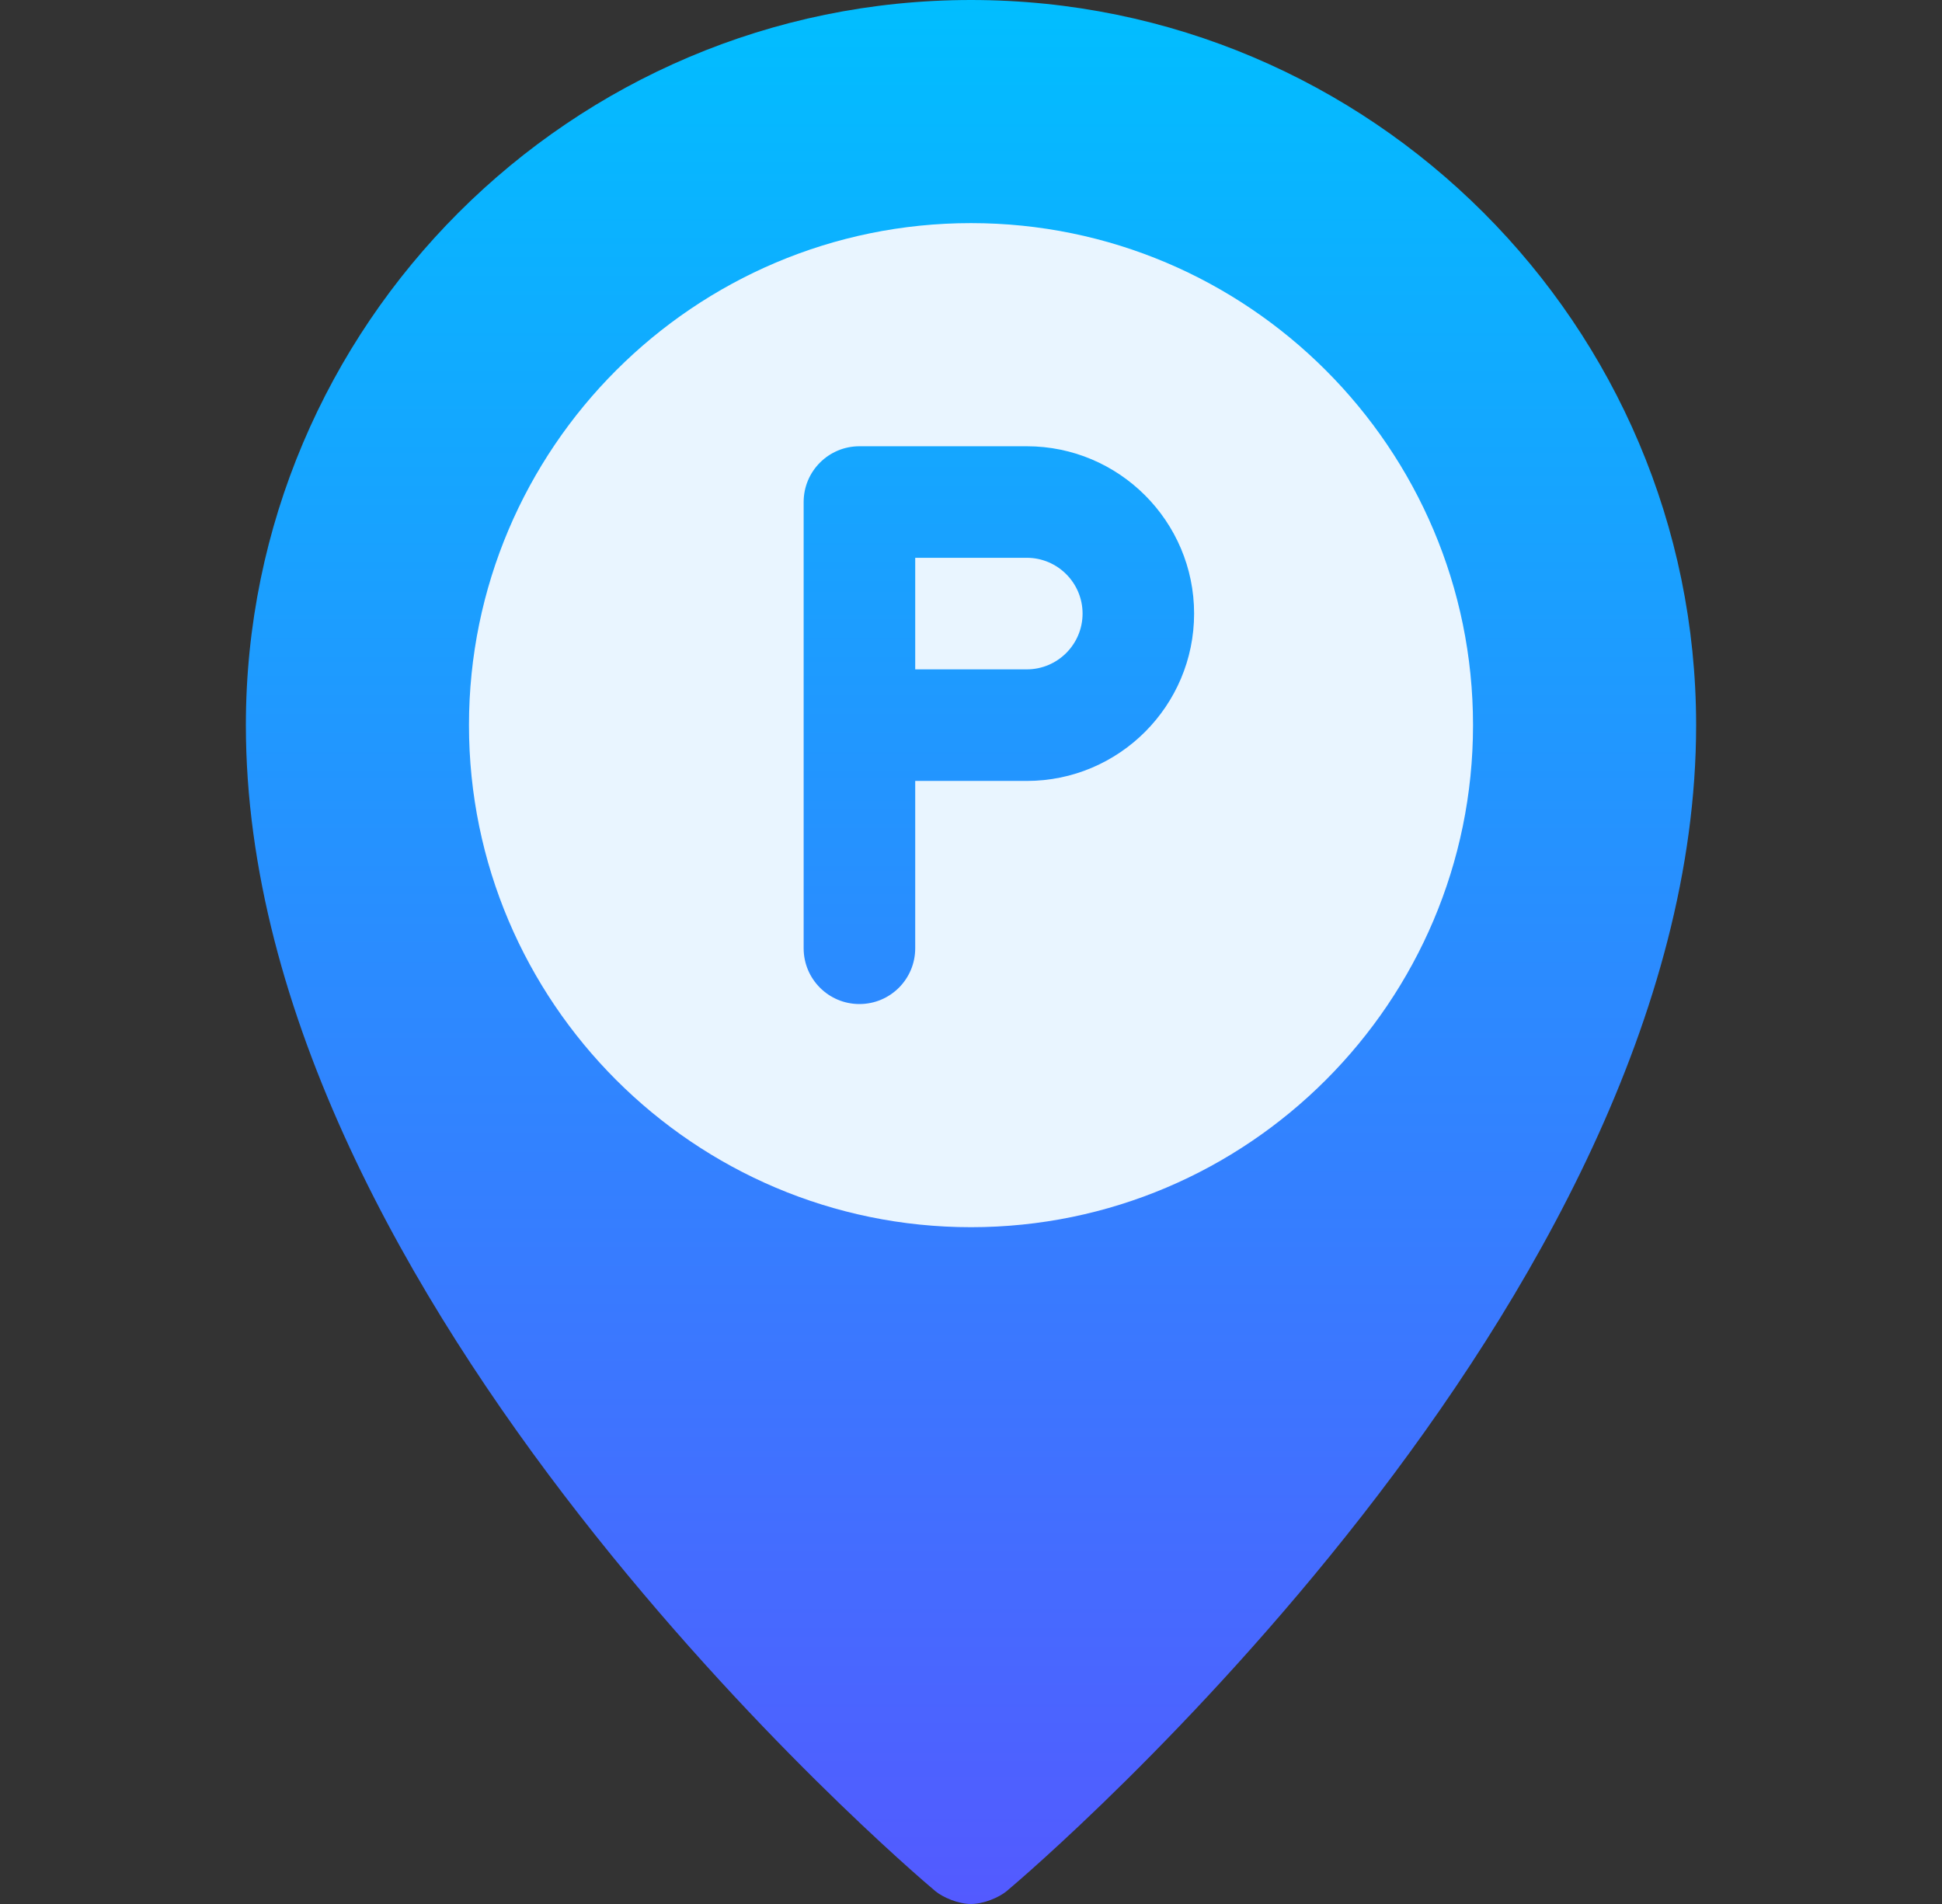
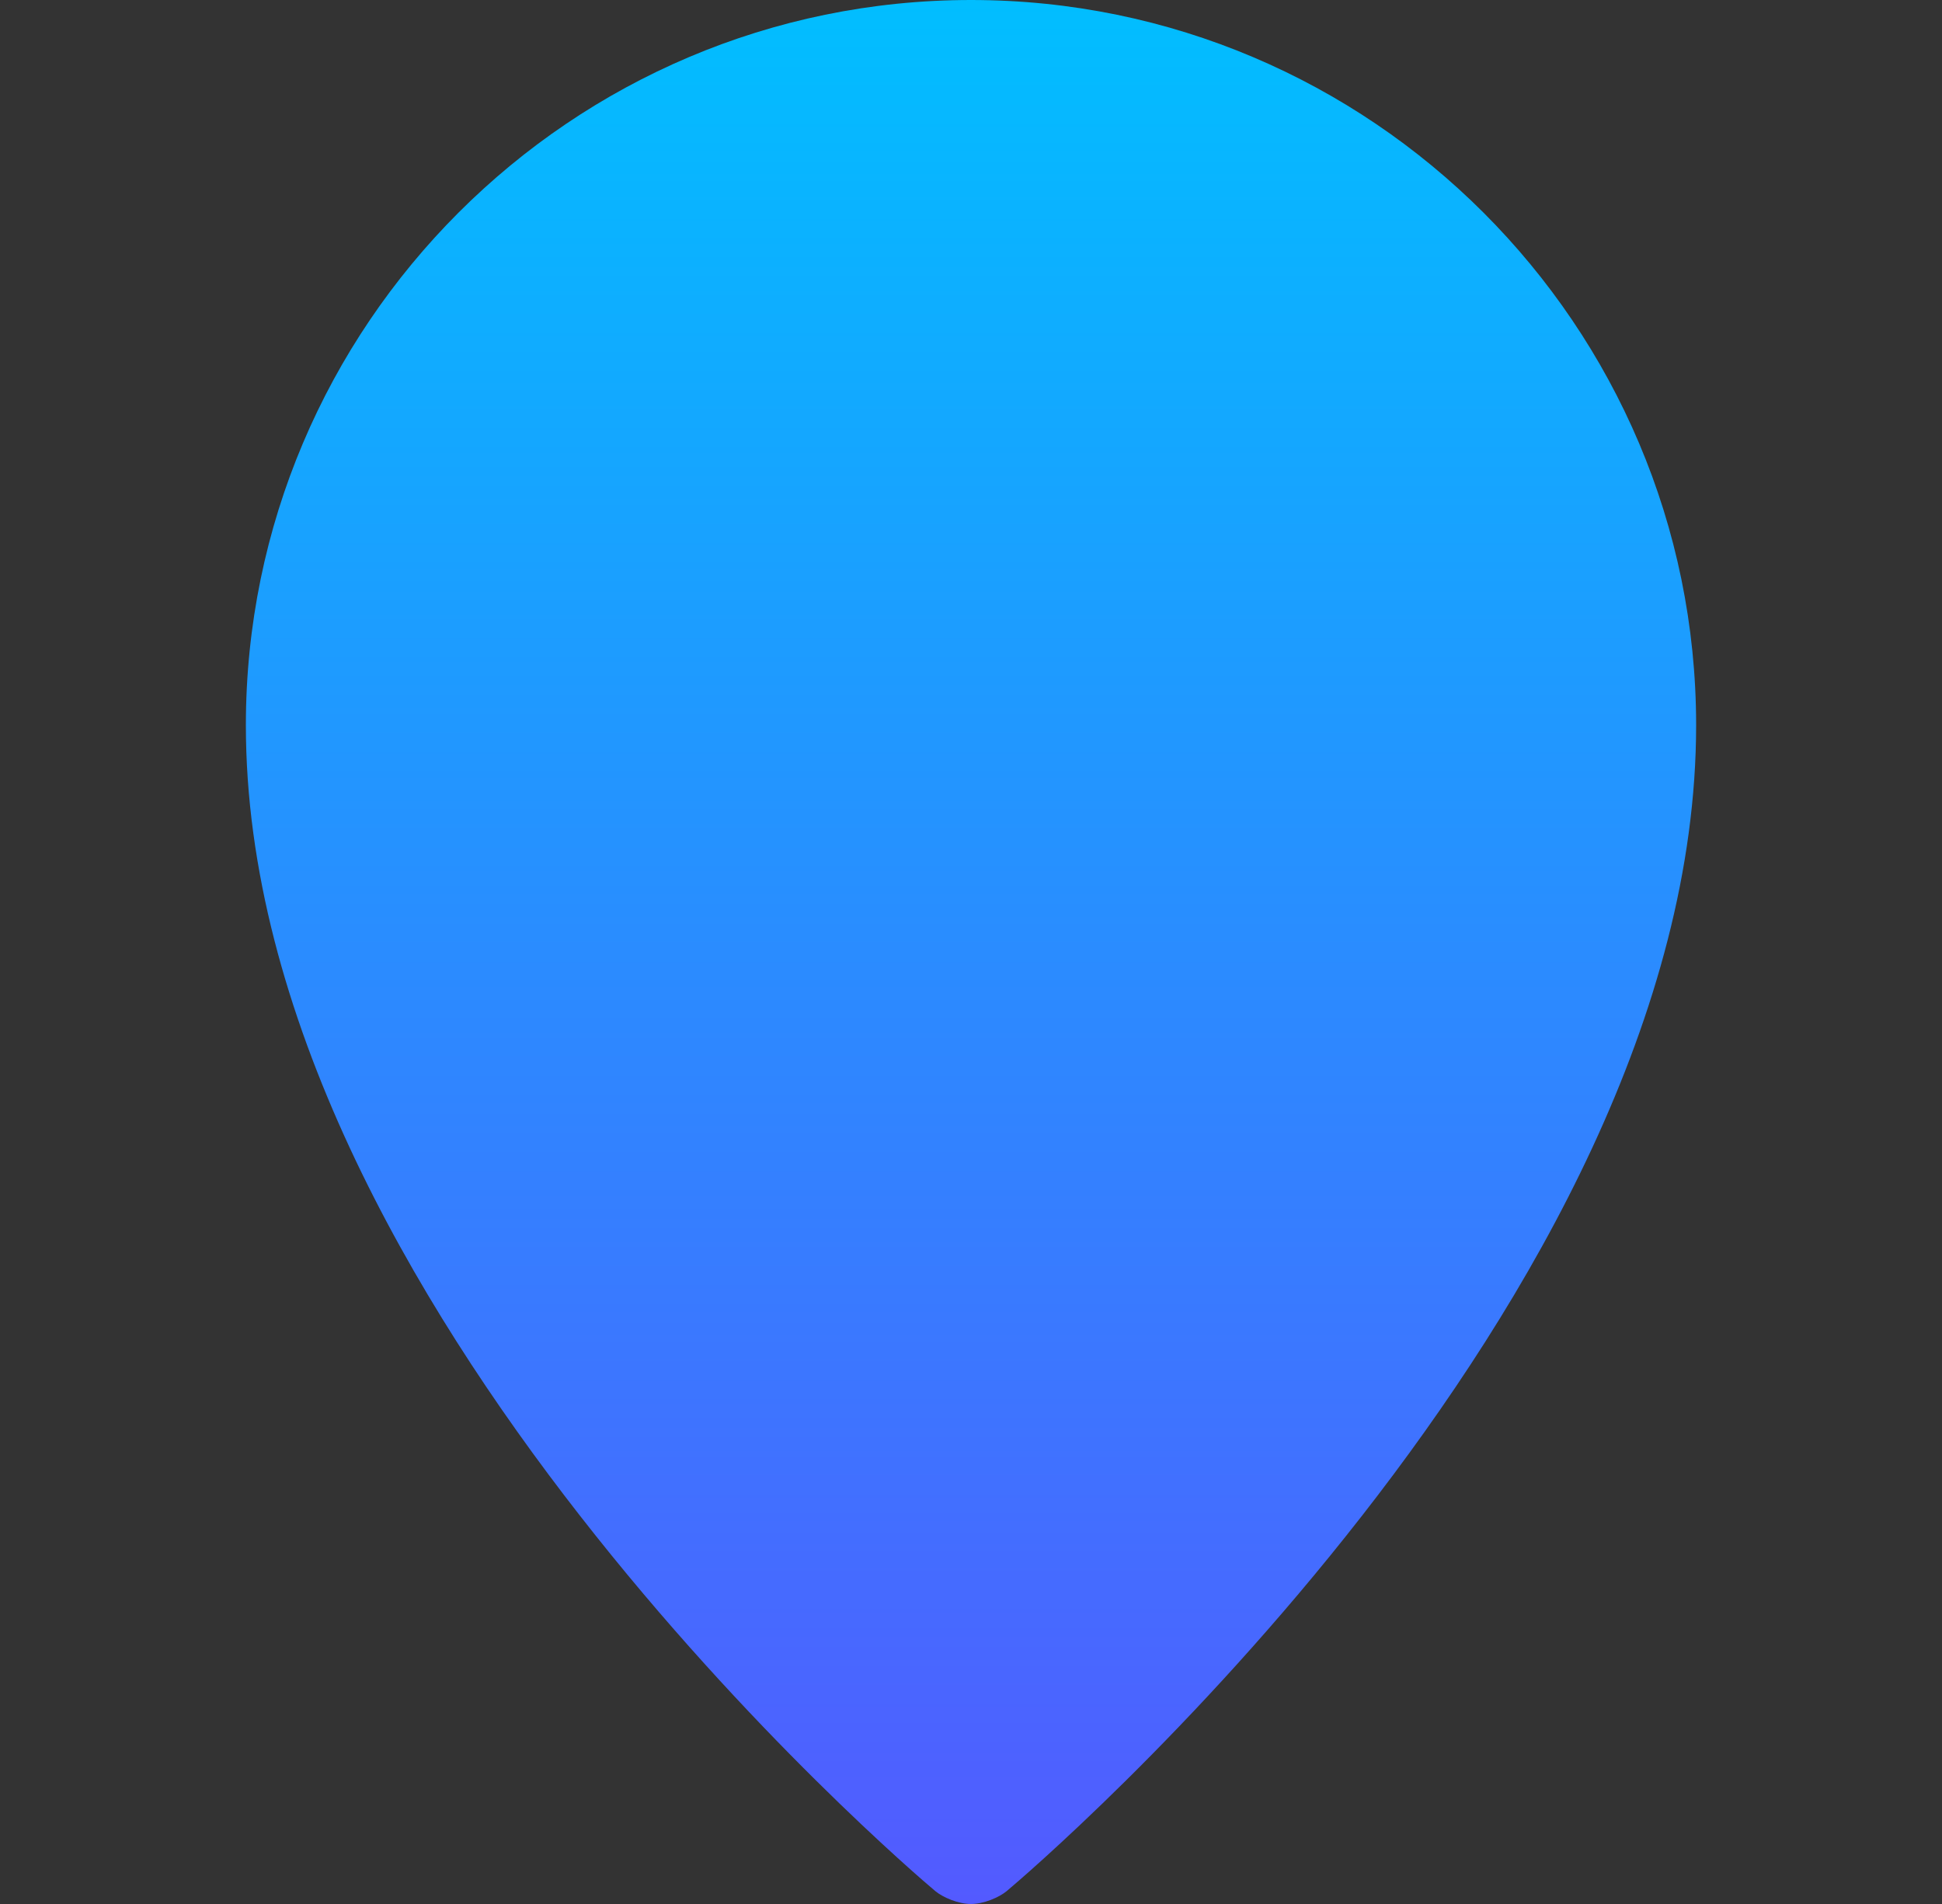
<svg xmlns="http://www.w3.org/2000/svg" width="51" height="50" viewBox="0 0 51 50" fill="none">
  <rect x="0" y="0" width="51" height="50" fill="#333333" stroke="none" />
-   <path d="M25.5 0C15 0 6.457 8.543 6.457 19.043C6.457 34.203 23.823 49.044 24.562 49.661C24.767 49.831 25.169 50 25.5 50C25.831 50 26.233 49.831 26.438 49.661C27.177 49.044 44.543 34.203 44.543 19.043C44.543 8.543 36 0 25.5 0Z" fill="url(#paint0_linear_2272_22843)" />
-   <path d="M26.965 14.648H24.035V17.578H26.965C27.772 17.578 28.43 16.922 28.43 16.113C28.43 15.305 27.772 14.648 26.965 14.648ZM25.5 5.859C18.23 5.859 12.316 11.773 12.316 19.043C12.316 26.313 18.23 32.227 25.5 32.227C32.77 32.227 38.684 26.313 38.684 19.043C38.684 11.773 32.77 5.859 25.5 5.859ZM26.965 20.508H24.035V24.902C24.035 25.712 23.38 26.367 22.57 26.367C21.761 26.367 21.105 25.712 21.105 24.902V13.184C21.105 12.374 21.761 11.719 22.57 11.719H26.965C29.388 11.719 31.359 13.69 31.359 16.113C31.359 18.537 29.388 20.508 26.965 20.508Z" fill="#E9F5FF" />
+   <path d="M25.5 0C15 0 6.457 8.543 6.457 19.043C6.457 34.203 23.823 49.044 24.562 49.661C24.767 49.831 25.169 50 25.5 50C25.831 50 26.233 49.831 26.438 49.661C27.177 49.044 44.543 34.203 44.543 19.043C44.543 8.543 36 0 25.5 0" fill="url(#paint0_linear_2272_22843)" />
  <defs>
    <linearGradient id="paint0_linear_2272_22843" x1="25.5" y1="50" x2="25.5" y2="0" gradientUnits="userSpaceOnUse">
      <stop stop-color="#535AFF" />
      <stop offset="1" stop-color="#01BEFF" />
    </linearGradient>
  </defs>
</svg>